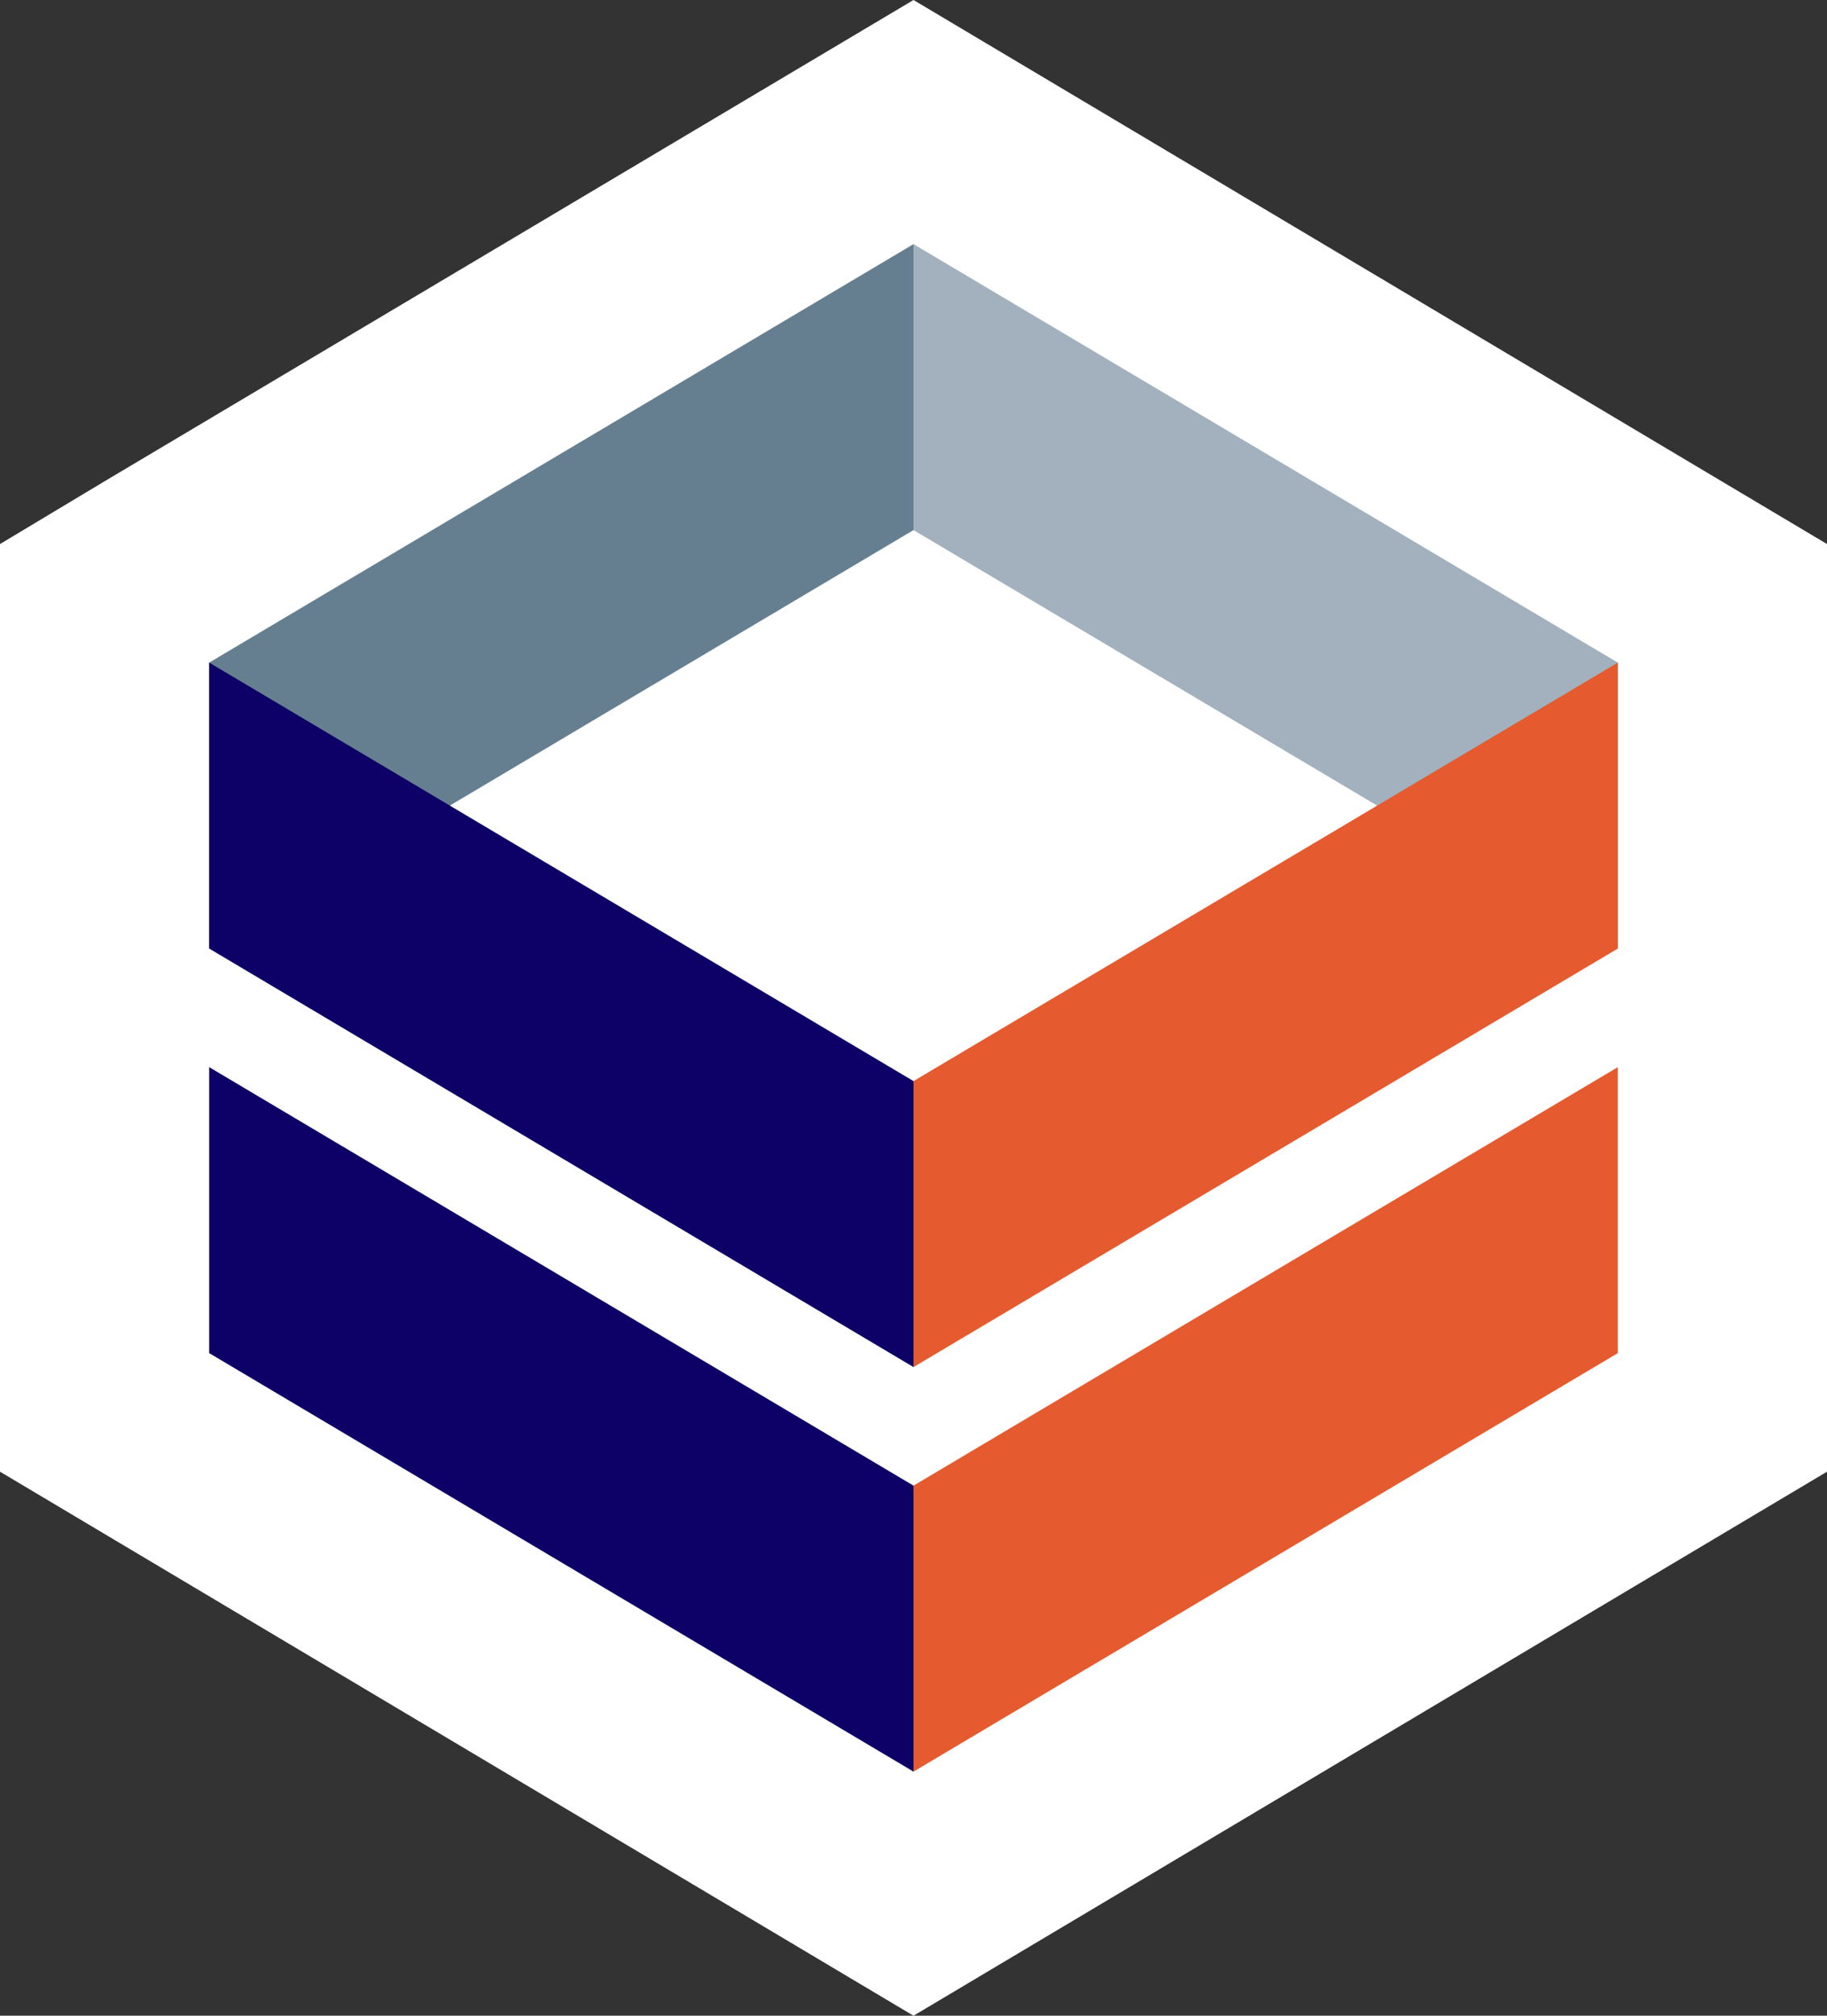
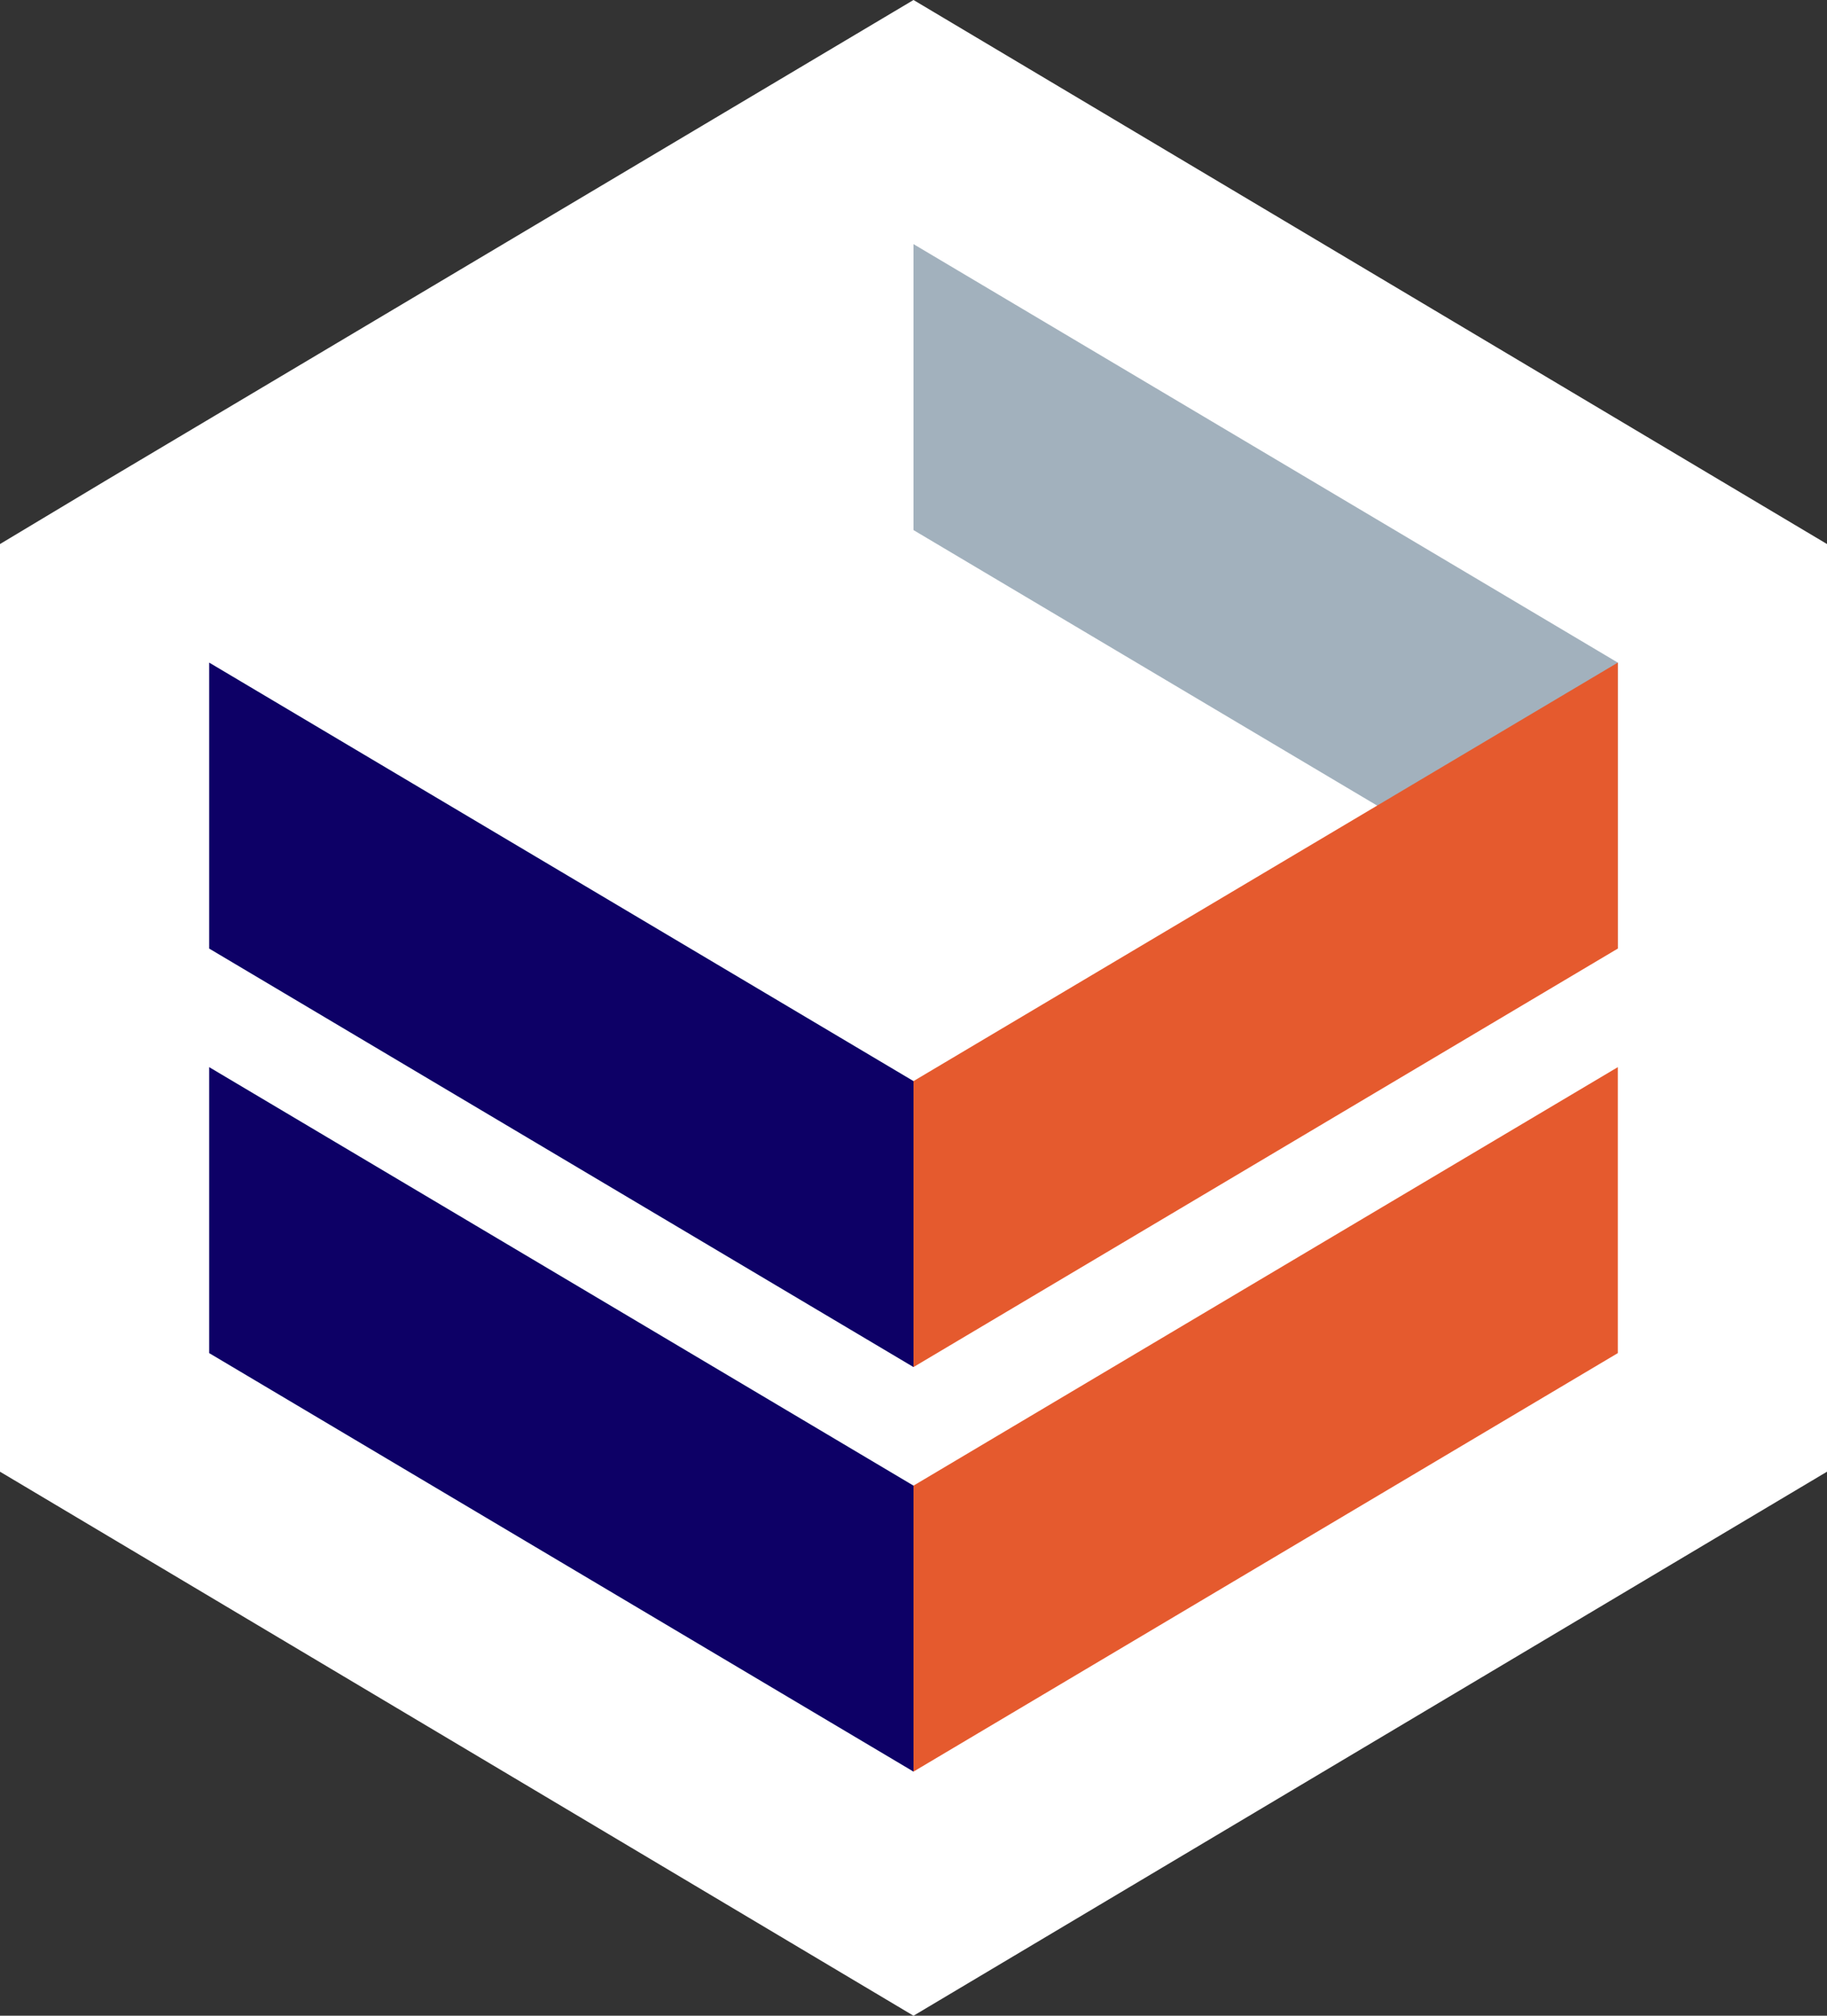
<svg xmlns="http://www.w3.org/2000/svg" version="1.1" id="Camada_2_00000144332135403735774150000012329600121717404842_" x="0px" y="0px" viewBox="0 0 26.2 28.9" style="enable-background:new 0 0 26.2 28.9;" xml:space="preserve">
  <rect x="0" y="0" width="26.2" height="28.9" fill="#333333" stroke="none" />
  <style type="text/css"> .st0{fill:#FFFFFF;} .st1{fill:#0D0066;} .st2{fill:#E55A2E;} .st3{fill:#667F90;} .st4{fill:#A2B1BD;} </style>
  <path class="st0" d="M13.1,0L1.5,6.9L0,7.8V10v5.3v5.8l13.1,7.8l13.1-7.8v-5.8V10V7.8L13.1,0z" />
  <g id="Camada_1-2">
    <g>
      <polygon class="st1" points="13.1,25.4 3,19.4 3,15.3 13.1,21.3 " />
      <polygon class="st2" points="23.2,19.4 13.1,25.4 13.1,21.3 23.2,15.3 " />
-       <polygon class="st3" points="13.1,3.5 3,9.5 3,13.6 13.1,7.6 " />
      <polygon class="st4" points="23.2,9.5 13.1,3.5 13.1,7.6 23.2,13.6 " />
      <polygon class="st1" points="13.1,19.6 3,13.6 3,9.5 13.1,15.5 " />
      <polygon class="st2" points="23.2,13.6 13.1,19.6 13.1,15.5 23.2,9.5 " />
    </g>
  </g>
</svg>